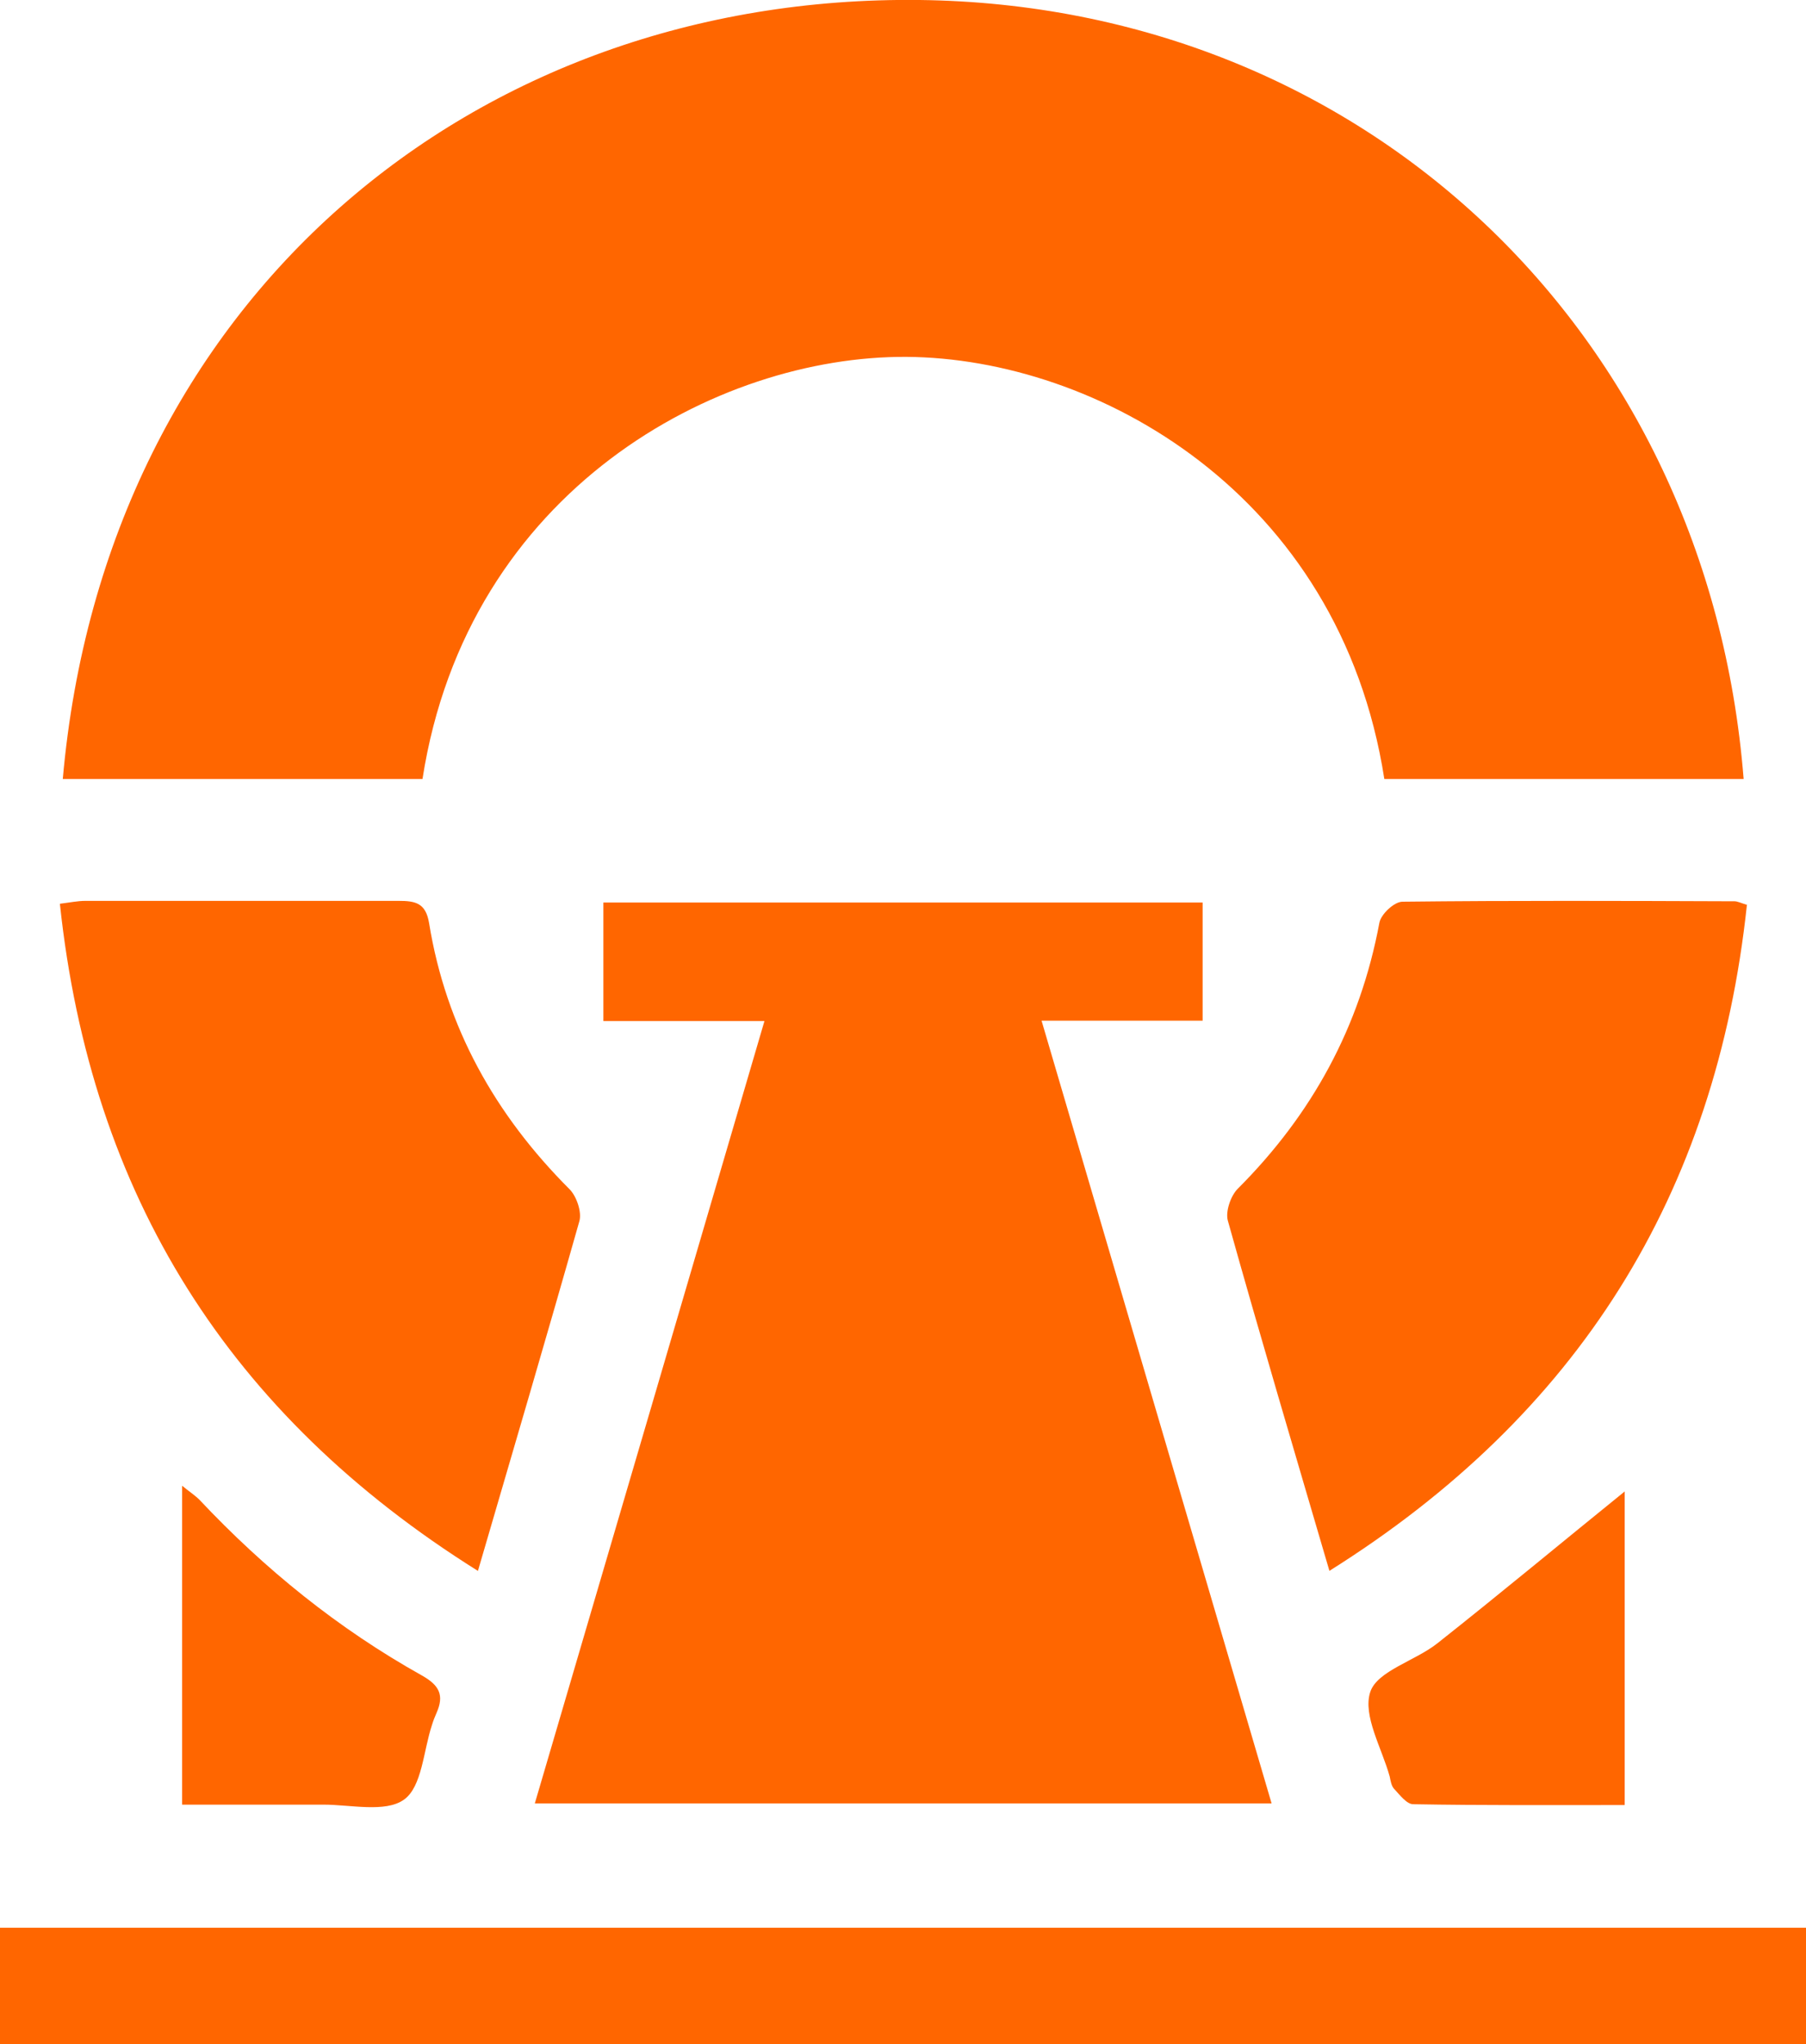
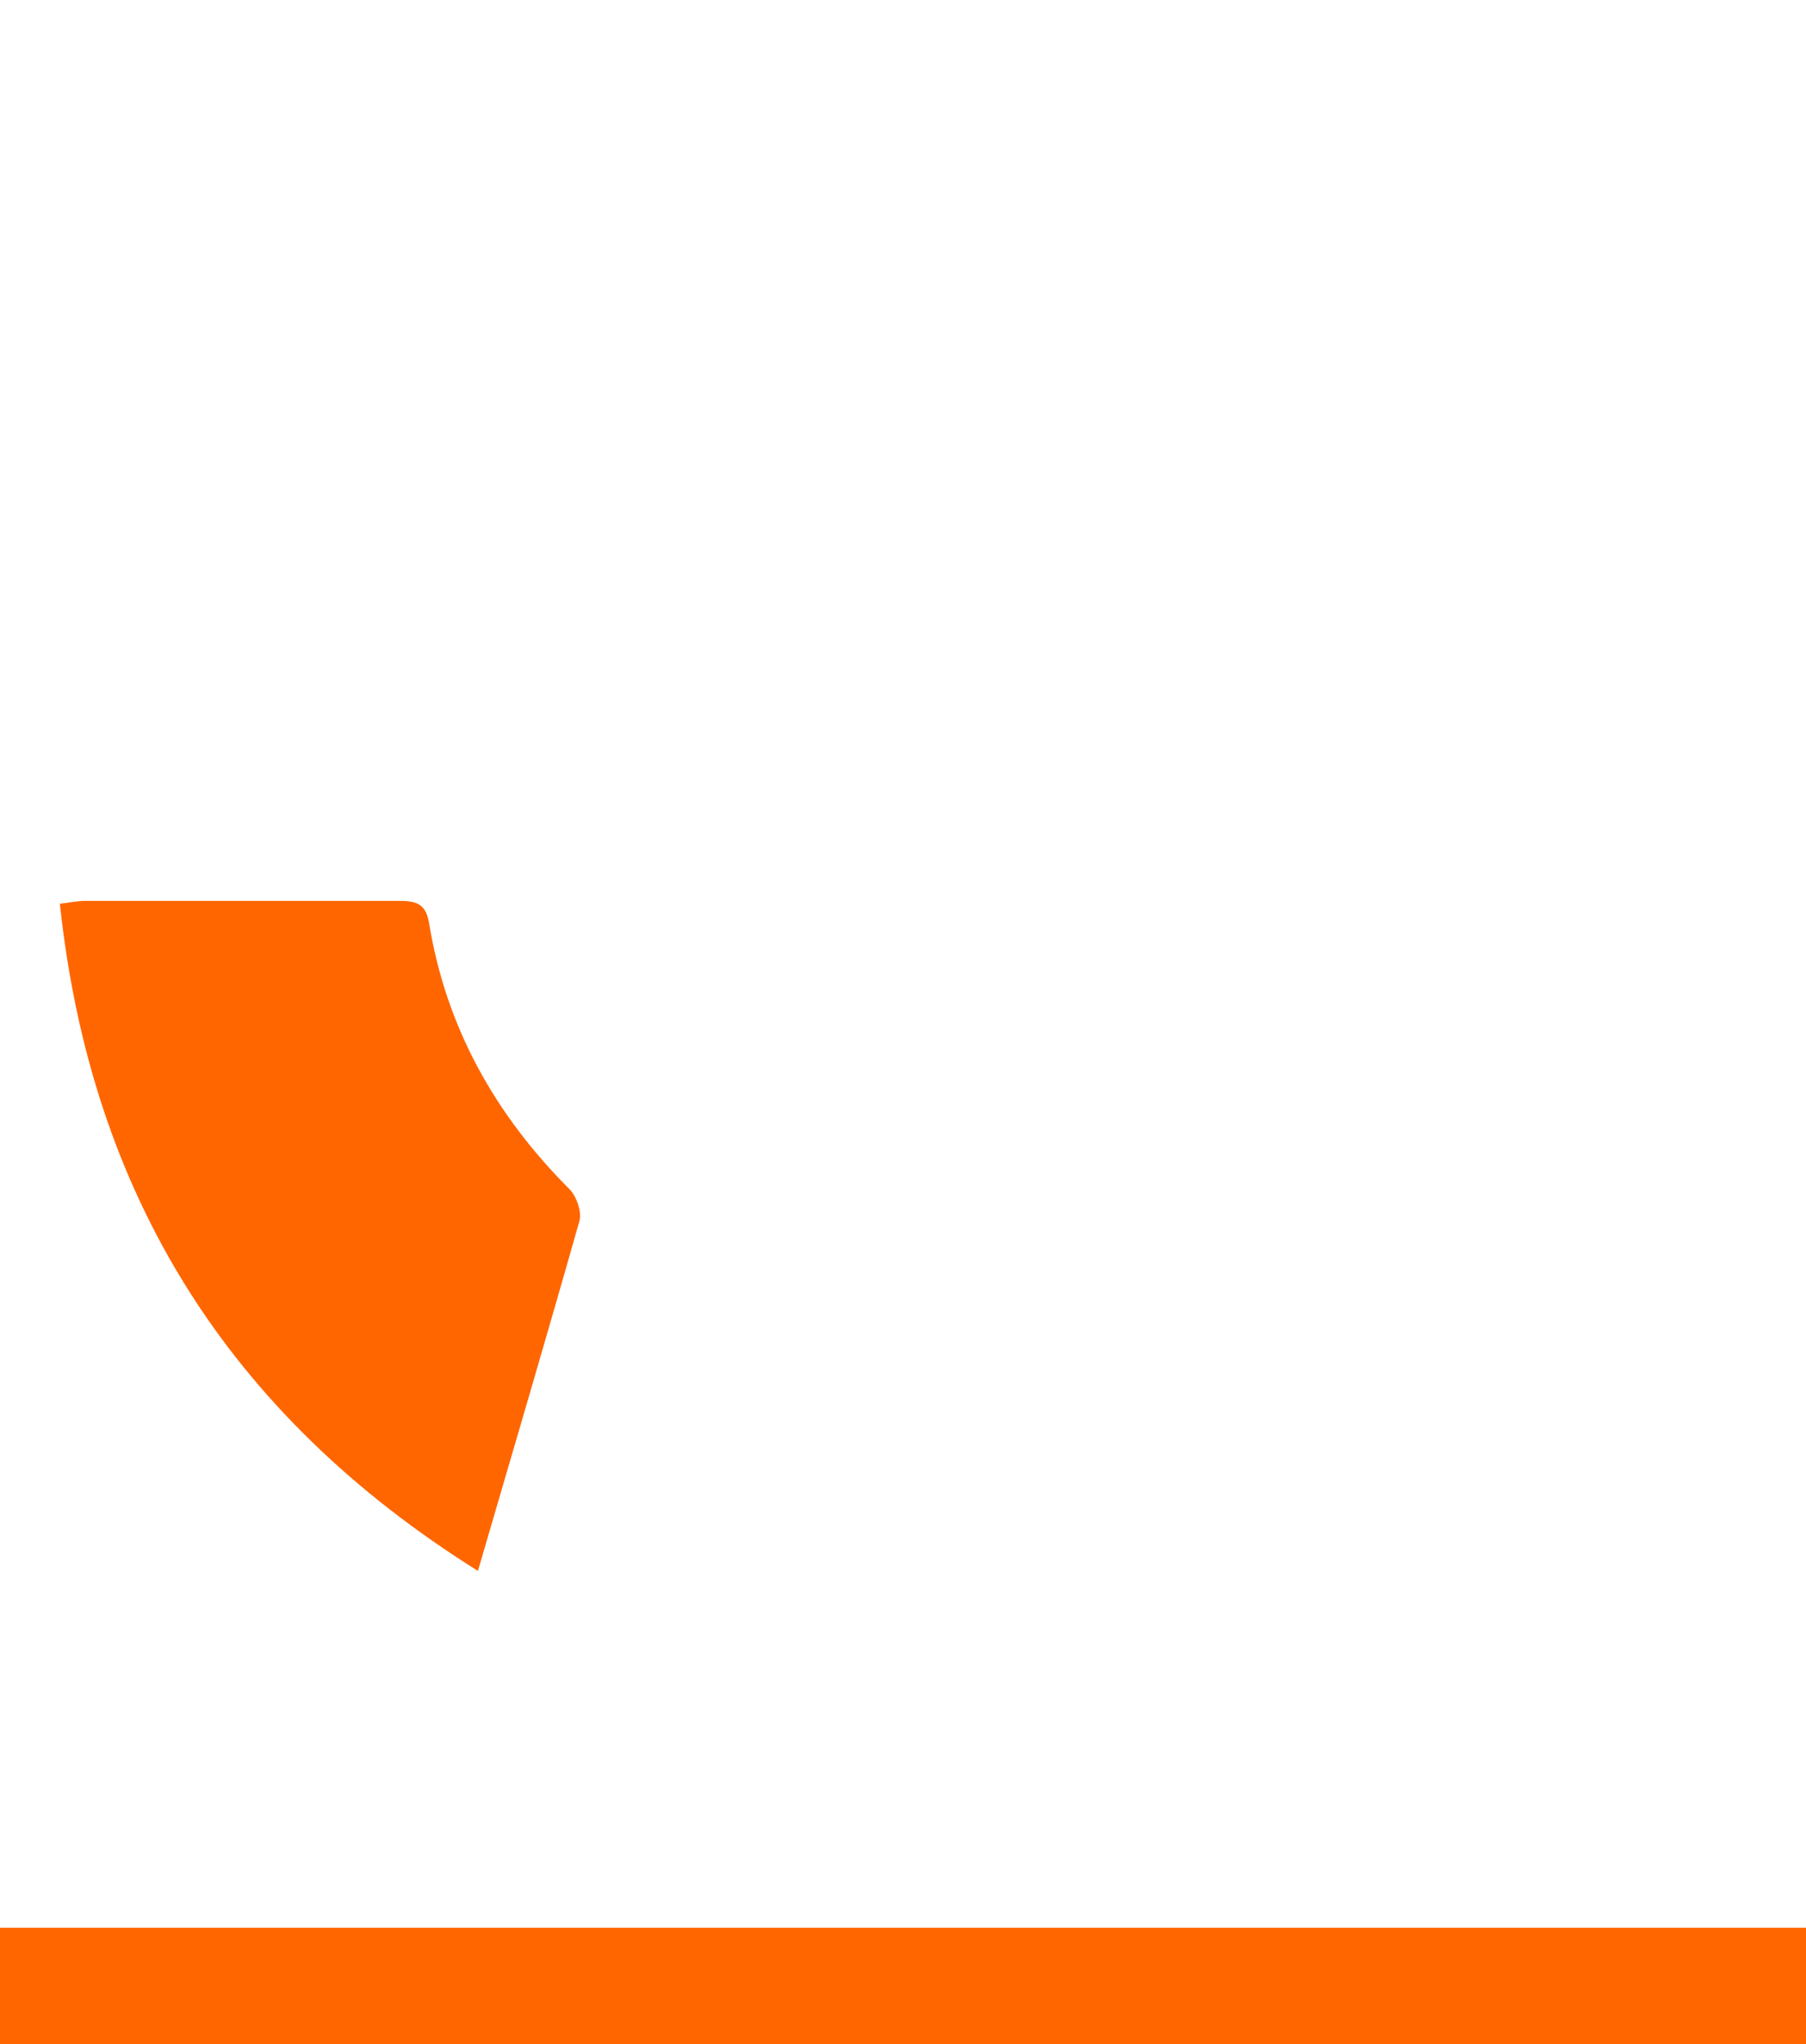
<svg xmlns="http://www.w3.org/2000/svg" id="Capa_2" data-name="Capa 2" viewBox="0 0 43.73 49.49">
  <defs>
    <style>
      .cls-1 {
        fill: #f60;
      }
    </style>
  </defs>
  <g id="Capa_2-2" data-name="Capa 2">
    <g>
-       <path class="cls-1" d="M33.52,18.86c-1.08-6.93-6.99-10.19-11.57-10.22-4.58-.03-10.63,3.21-11.72,10.22H1.52C2.55,7.21,11.5-.13,22.27,0c10.73.13,19.09,8.01,19.95,18.86h-8.71Z" />
-       <path class="cls-1" d="M30.8,43.66H12.95c1.86-6.32,3.69-12.57,5.56-18.94h-3.9v-2.87h14.51v2.86h-3.9c1.87,6.37,3.71,12.62,5.57,18.95Z" />
      <path class="cls-1" d="M0,49.49v-2.82h43.73v2.82H0Z" />
      <path class="cls-1" d="M11.57,38.03c-6.02-3.77-9.37-9.09-10.12-16.15.24-.03.43-.07.62-.07,2.53,0,5.05,0,7.58,0,.41,0,.66.05.74.54.41,2.52,1.6,4.64,3.4,6.44.17.17.3.55.24.77-.79,2.79-1.61,5.57-2.46,8.48Z" />
-       <path class="cls-1" d="M42.3,21.9c-.75,7.04-4.1,12.36-10.11,16.13-.85-2.9-1.68-5.69-2.46-8.48-.06-.22.07-.6.24-.77,1.8-1.8,2.96-3.92,3.43-6.44.04-.21.36-.51.56-.51,2.68-.03,5.36-.02,8.04-.01.07,0,.15.04.31.09Z" />
-       <path class="cls-1" d="M4.41,43.7v-7.73c.17.14.31.23.42.34,1.58,1.68,3.36,3.12,5.38,4.25.43.24.55.48.36.91-.04.09-.08.19-.11.29-.21.63-.24,1.5-.68,1.81-.45.32-1.29.12-1.95.12-1.13,0-2.25,0-3.42,0Z" />
-       <path class="cls-1" d="M39.34,36.11v7.59c-1.74,0-3.43.01-5.12-.02-.16,0-.33-.23-.47-.38-.06-.07-.08-.19-.1-.29-.19-.69-.66-1.48-.47-2.05.17-.51,1.09-.75,1.63-1.18,1.53-1.21,3.02-2.45,4.54-3.68Z" />
    </g>
  </g>
</svg>